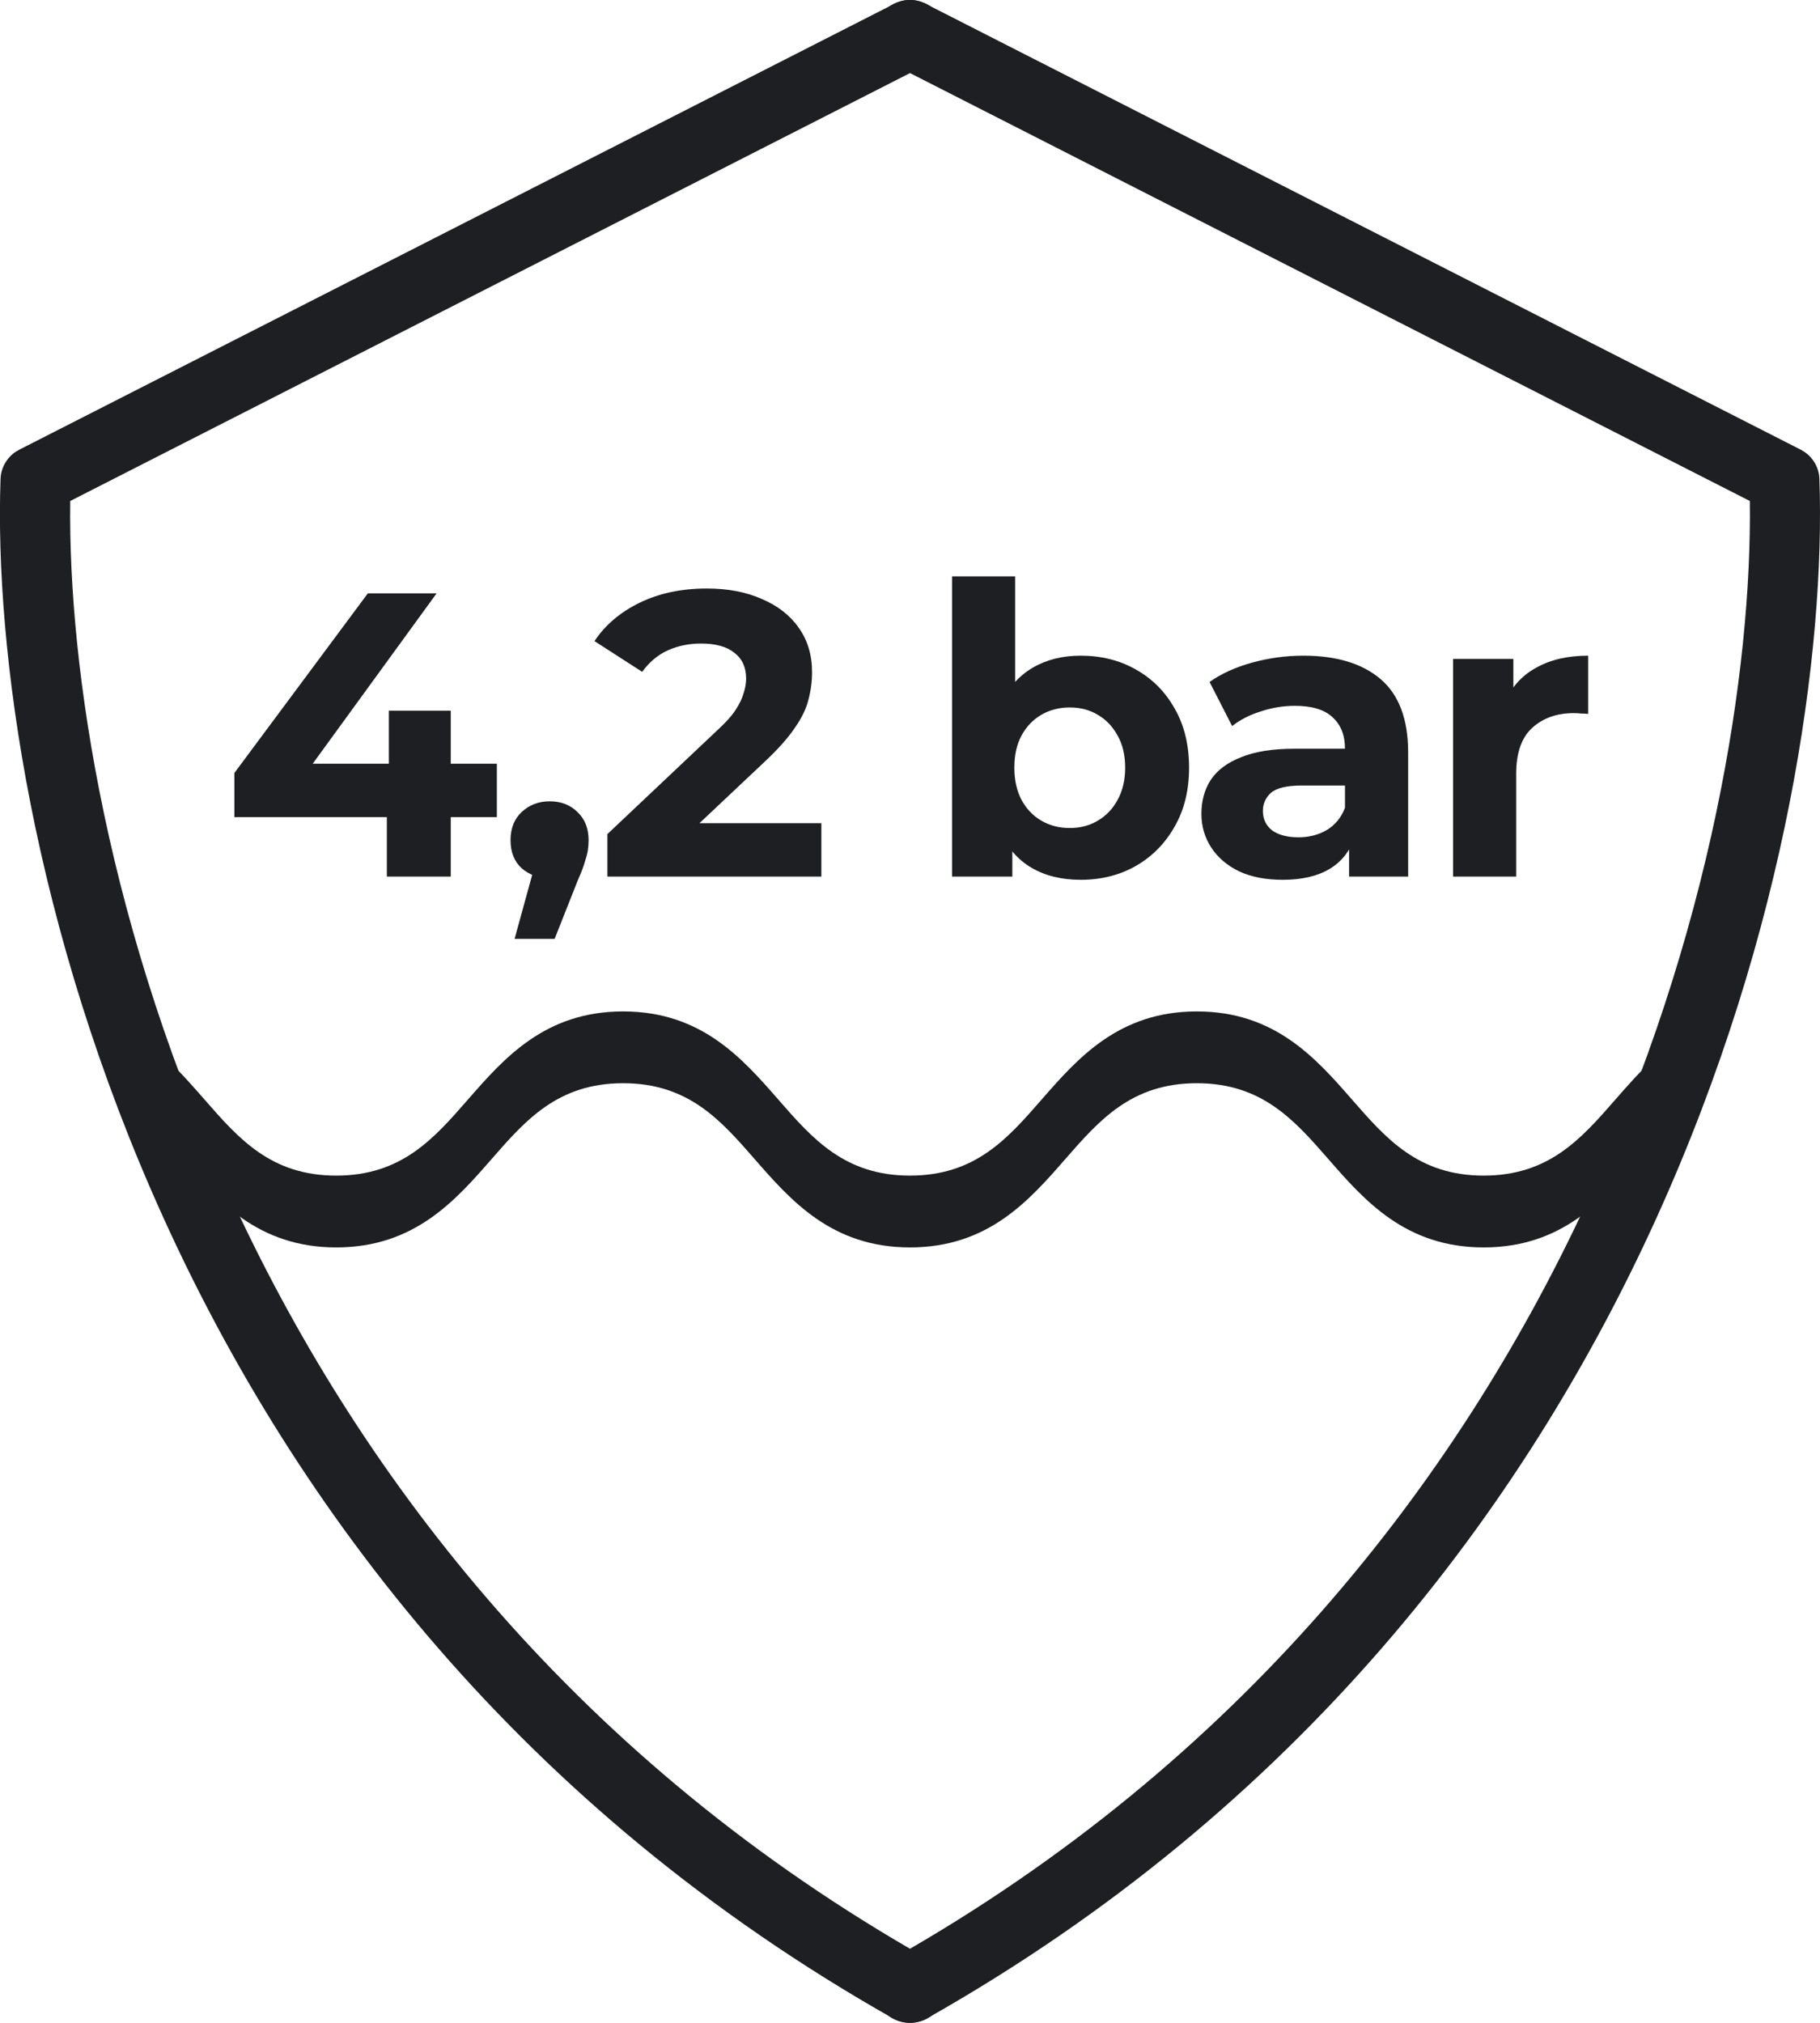
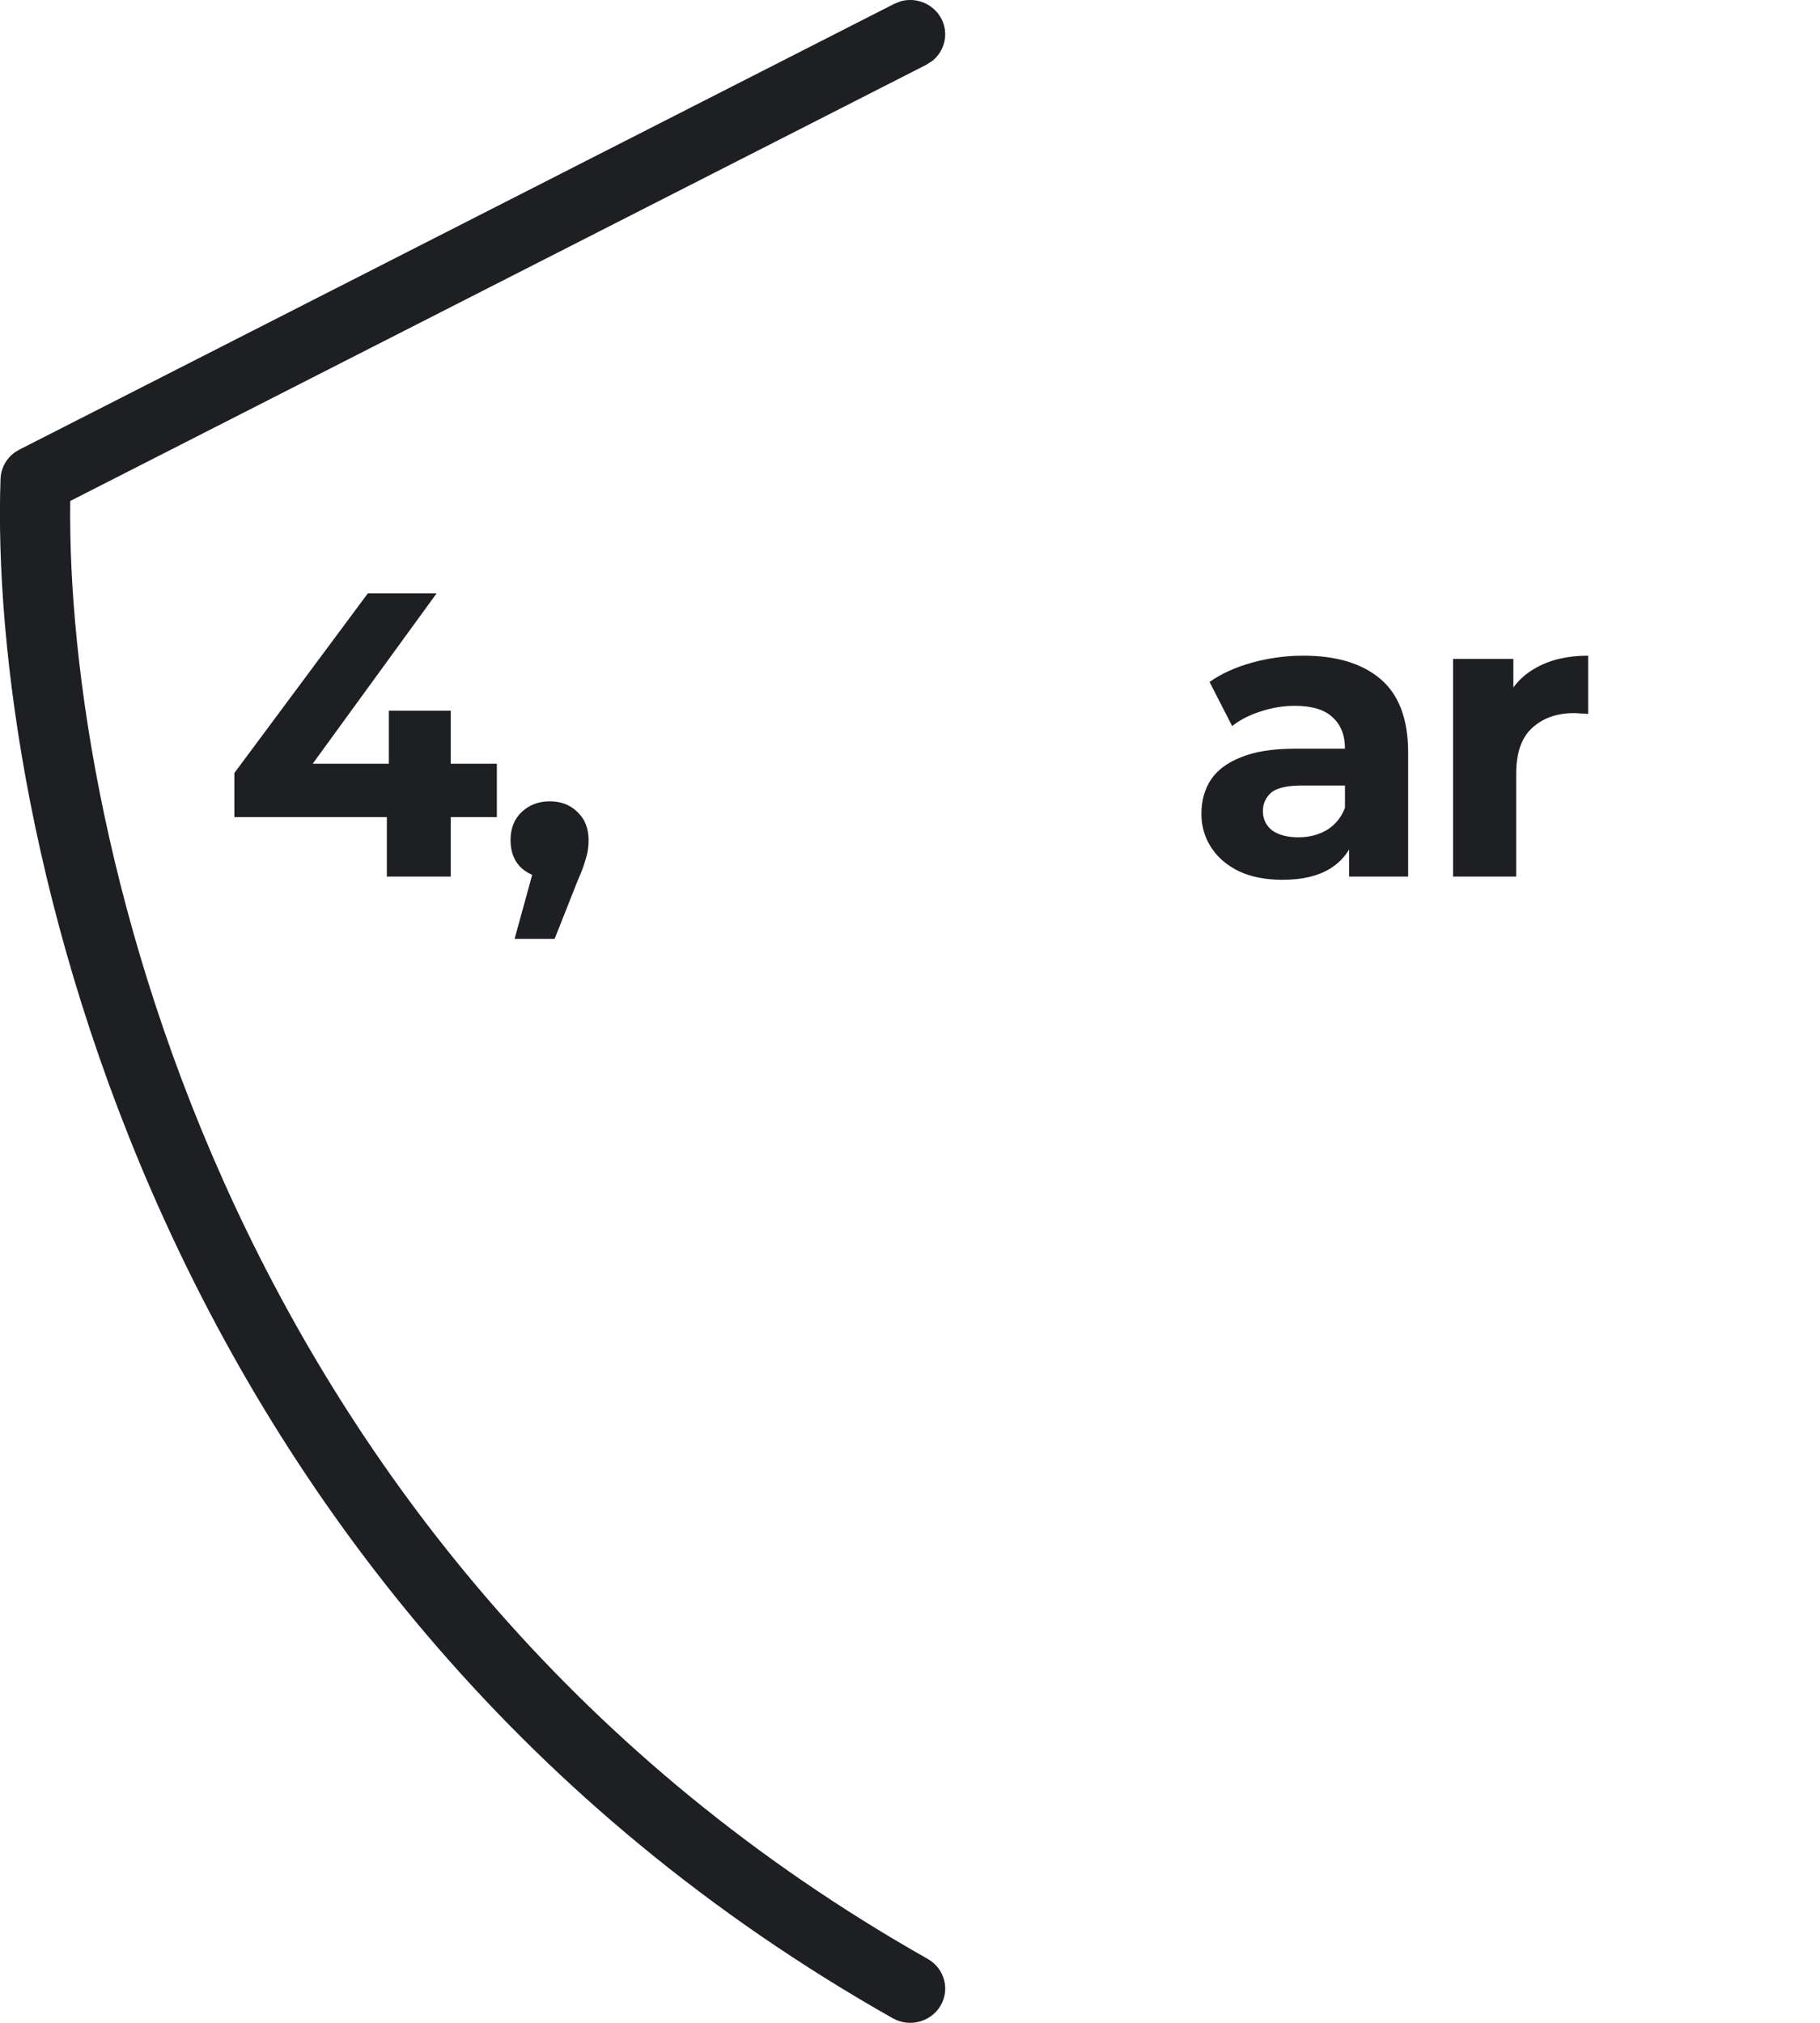
<svg xmlns="http://www.w3.org/2000/svg" width="27" height="30" viewBox="0 0 27 30" fill="none">
-   <path d="M13.638 0.019L13.736 0.058L26.712 6.668L26.771 6.703C26.903 6.794 26.986 6.941 26.991 7.101C27.169 12.13 24.775 23.704 13.756 29.932C13.508 30.072 13.191 29.989 13.047 29.746C12.904 29.503 12.989 29.192 13.237 29.052C23.6 23.195 26.025 12.378 25.959 7.43L13.257 0.96L13.169 0.903C12.982 0.754 12.921 0.492 13.036 0.275C13.152 0.057 13.406 -0.046 13.638 0.019Z" fill="#1D1F22" />
  <path d="M3.477 12.118V11.464L5.457 8.8H6.477L4.539 11.464L4.065 11.326H7.371V12.118H3.477ZM5.739 13V12.118L5.769 11.326V10.54H6.687V13H5.739Z" fill="#1D1F22" />
  <path d="M7.634 13.924L8.03 12.484L8.162 13.024C7.99 13.024 7.848 12.974 7.736 12.874C7.628 12.774 7.574 12.636 7.574 12.46C7.574 12.284 7.63 12.144 7.742 12.04C7.854 11.936 7.992 11.884 8.156 11.884C8.324 11.884 8.462 11.938 8.57 12.046C8.678 12.15 8.732 12.288 8.732 12.46C8.732 12.512 8.728 12.564 8.72 12.616C8.712 12.664 8.696 12.724 8.672 12.796C8.652 12.864 8.618 12.952 8.57 13.06L8.228 13.924H7.634Z" fill="#1D1F22" />
-   <path d="M9.011 13V12.37L10.631 10.84C10.759 10.724 10.853 10.62 10.913 10.528C10.973 10.436 11.013 10.352 11.033 10.276C11.057 10.2 11.069 10.13 11.069 10.066C11.069 9.898 11.011 9.77 10.895 9.682C10.783 9.59 10.617 9.544 10.397 9.544C10.221 9.544 10.057 9.578 9.905 9.646C9.757 9.714 9.631 9.82 9.527 9.964L8.819 9.508C8.979 9.268 9.203 9.078 9.491 8.938C9.779 8.798 10.111 8.728 10.487 8.728C10.799 8.728 11.071 8.78 11.303 8.884C11.539 8.984 11.721 9.126 11.849 9.31C11.981 9.494 12.047 9.714 12.047 9.97C12.047 10.106 12.029 10.242 11.993 10.378C11.961 10.51 11.893 10.65 11.789 10.798C11.689 10.946 11.541 11.112 11.345 11.296L10.001 12.562L9.815 12.208H12.185V13H9.011Z" fill="#1D1F22" />
-   <path d="M16.032 13.048C15.748 13.048 15.504 12.988 15.3 12.868C15.096 12.748 14.94 12.566 14.832 12.322C14.724 12.074 14.67 11.762 14.67 11.386C14.67 11.006 14.726 10.694 14.838 10.45C14.954 10.206 15.114 10.024 15.318 9.904C15.522 9.784 15.76 9.724 16.032 9.724C16.336 9.724 16.608 9.792 16.848 9.928C17.092 10.064 17.284 10.256 17.424 10.504C17.568 10.752 17.64 11.046 17.64 11.386C17.64 11.722 17.568 12.014 17.424 12.262C17.284 12.51 17.092 12.704 16.848 12.844C16.608 12.98 16.336 13.048 16.032 13.048ZM14.124 13V8.548H15.06V10.426L15 11.38L15.018 12.34V13H14.124ZM15.87 12.28C16.026 12.28 16.164 12.244 16.284 12.172C16.408 12.1 16.506 11.998 16.578 11.866C16.654 11.73 16.692 11.57 16.692 11.386C16.692 11.198 16.654 11.038 16.578 10.906C16.506 10.774 16.408 10.672 16.284 10.6C16.164 10.528 16.026 10.492 15.87 10.492C15.714 10.492 15.574 10.528 15.45 10.6C15.326 10.672 15.228 10.774 15.156 10.906C15.084 11.038 15.048 11.198 15.048 11.386C15.048 11.57 15.084 11.73 15.156 11.866C15.228 11.998 15.326 12.1 15.45 12.172C15.574 12.244 15.714 12.28 15.87 12.28Z" fill="#1D1F22" />
  <path d="M20.014 13V12.37L19.953 12.232V11.104C19.953 10.904 19.892 10.748 19.767 10.636C19.648 10.524 19.462 10.468 19.209 10.468C19.038 10.468 18.867 10.496 18.7 10.552C18.535 10.604 18.395 10.676 18.279 10.768L17.944 10.114C18.119 9.99 18.331 9.894 18.579 9.826C18.828 9.758 19.079 9.724 19.335 9.724C19.828 9.724 20.209 9.84 20.482 10.072C20.753 10.304 20.89 10.666 20.89 11.158V13H20.014ZM19.029 13.048C18.777 13.048 18.561 13.006 18.381 12.922C18.201 12.834 18.064 12.716 17.968 12.568C17.872 12.42 17.823 12.254 17.823 12.07C17.823 11.878 17.869 11.71 17.962 11.566C18.058 11.422 18.207 11.31 18.412 11.23C18.616 11.146 18.881 11.104 19.209 11.104H20.067V11.65H19.311C19.091 11.65 18.939 11.686 18.855 11.758C18.776 11.83 18.735 11.92 18.735 12.028C18.735 12.148 18.782 12.244 18.873 12.316C18.97 12.384 19.099 12.418 19.264 12.418C19.419 12.418 19.559 12.382 19.683 12.31C19.808 12.234 19.898 12.124 19.953 11.98L20.098 12.412C20.029 12.62 19.905 12.778 19.726 12.886C19.546 12.994 19.314 13.048 19.029 13.048Z" fill="#1D1F22" />
  <path d="M21.557 13V9.772H22.451V10.684L22.325 10.42C22.421 10.192 22.575 10.02 22.787 9.904C22.999 9.784 23.257 9.724 23.561 9.724V10.588C23.521 10.584 23.485 10.582 23.453 10.582C23.421 10.578 23.387 10.576 23.351 10.576C23.095 10.576 22.887 10.65 22.727 10.798C22.571 10.942 22.493 11.168 22.493 11.476V13H21.557Z" fill="#1D1F22" />
-   <path d="M24.538 15.699C24.329 15.891 24.143 16.103 23.963 16.309C23.457 16.888 22.979 17.435 22.011 17.435C21.042 17.435 20.564 16.888 20.058 16.308C19.522 15.695 18.914 15 17.755 15C16.596 15 15.988 15.695 15.452 16.308C14.946 16.888 14.468 17.435 13.5 17.435C12.531 17.435 12.053 16.888 11.547 16.308C11.011 15.695 10.404 15 9.244 15C8.084 15 7.477 15.695 6.941 16.308C6.435 16.888 5.957 17.435 4.988 17.435C4.02 17.435 3.542 16.888 3.036 16.309C2.856 16.104 2.671 15.891 2.462 15.7C2.31 15.56 2.12 15.656 2.038 15.915C1.955 16.174 2.012 16.497 2.164 16.637C2.346 16.803 2.511 16.992 2.686 17.192C3.222 17.805 3.829 18.5 4.988 18.5C6.148 18.5 6.755 17.805 7.291 17.192C7.797 16.612 8.276 16.065 9.244 16.065C10.212 16.065 10.691 16.612 11.197 17.192C11.733 17.805 12.34 18.5 13.5 18.5C14.659 18.5 15.267 17.805 15.802 17.192C16.309 16.612 16.787 16.065 17.755 16.065C18.723 16.065 19.201 16.612 19.708 17.192C20.244 17.805 20.851 18.5 22.011 18.5C23.17 18.5 23.777 17.805 24.313 17.192C24.488 16.992 24.653 16.803 24.835 16.636C24.988 16.496 25.044 16.173 24.962 15.915C24.88 15.656 24.69 15.559 24.538 15.699Z" fill="#1D1F22" />
  <path d="M13.362 0.019L13.264 0.058L0.288 6.668L0.228 6.703C0.097 6.794 0.014 6.941 0.008 7.101C-0.169 12.13 2.225 23.704 13.244 29.932C13.492 30.072 13.809 29.989 13.953 29.746C14.096 29.503 14.011 29.192 13.763 29.052C3.4 23.195 0.975 12.378 1.042 7.43L13.743 0.96L13.831 0.903C14.018 0.754 14.079 0.492 13.964 0.275C13.848 0.057 13.594 -0.046 13.362 0.019Z" fill="#1D1F22" />
</svg>